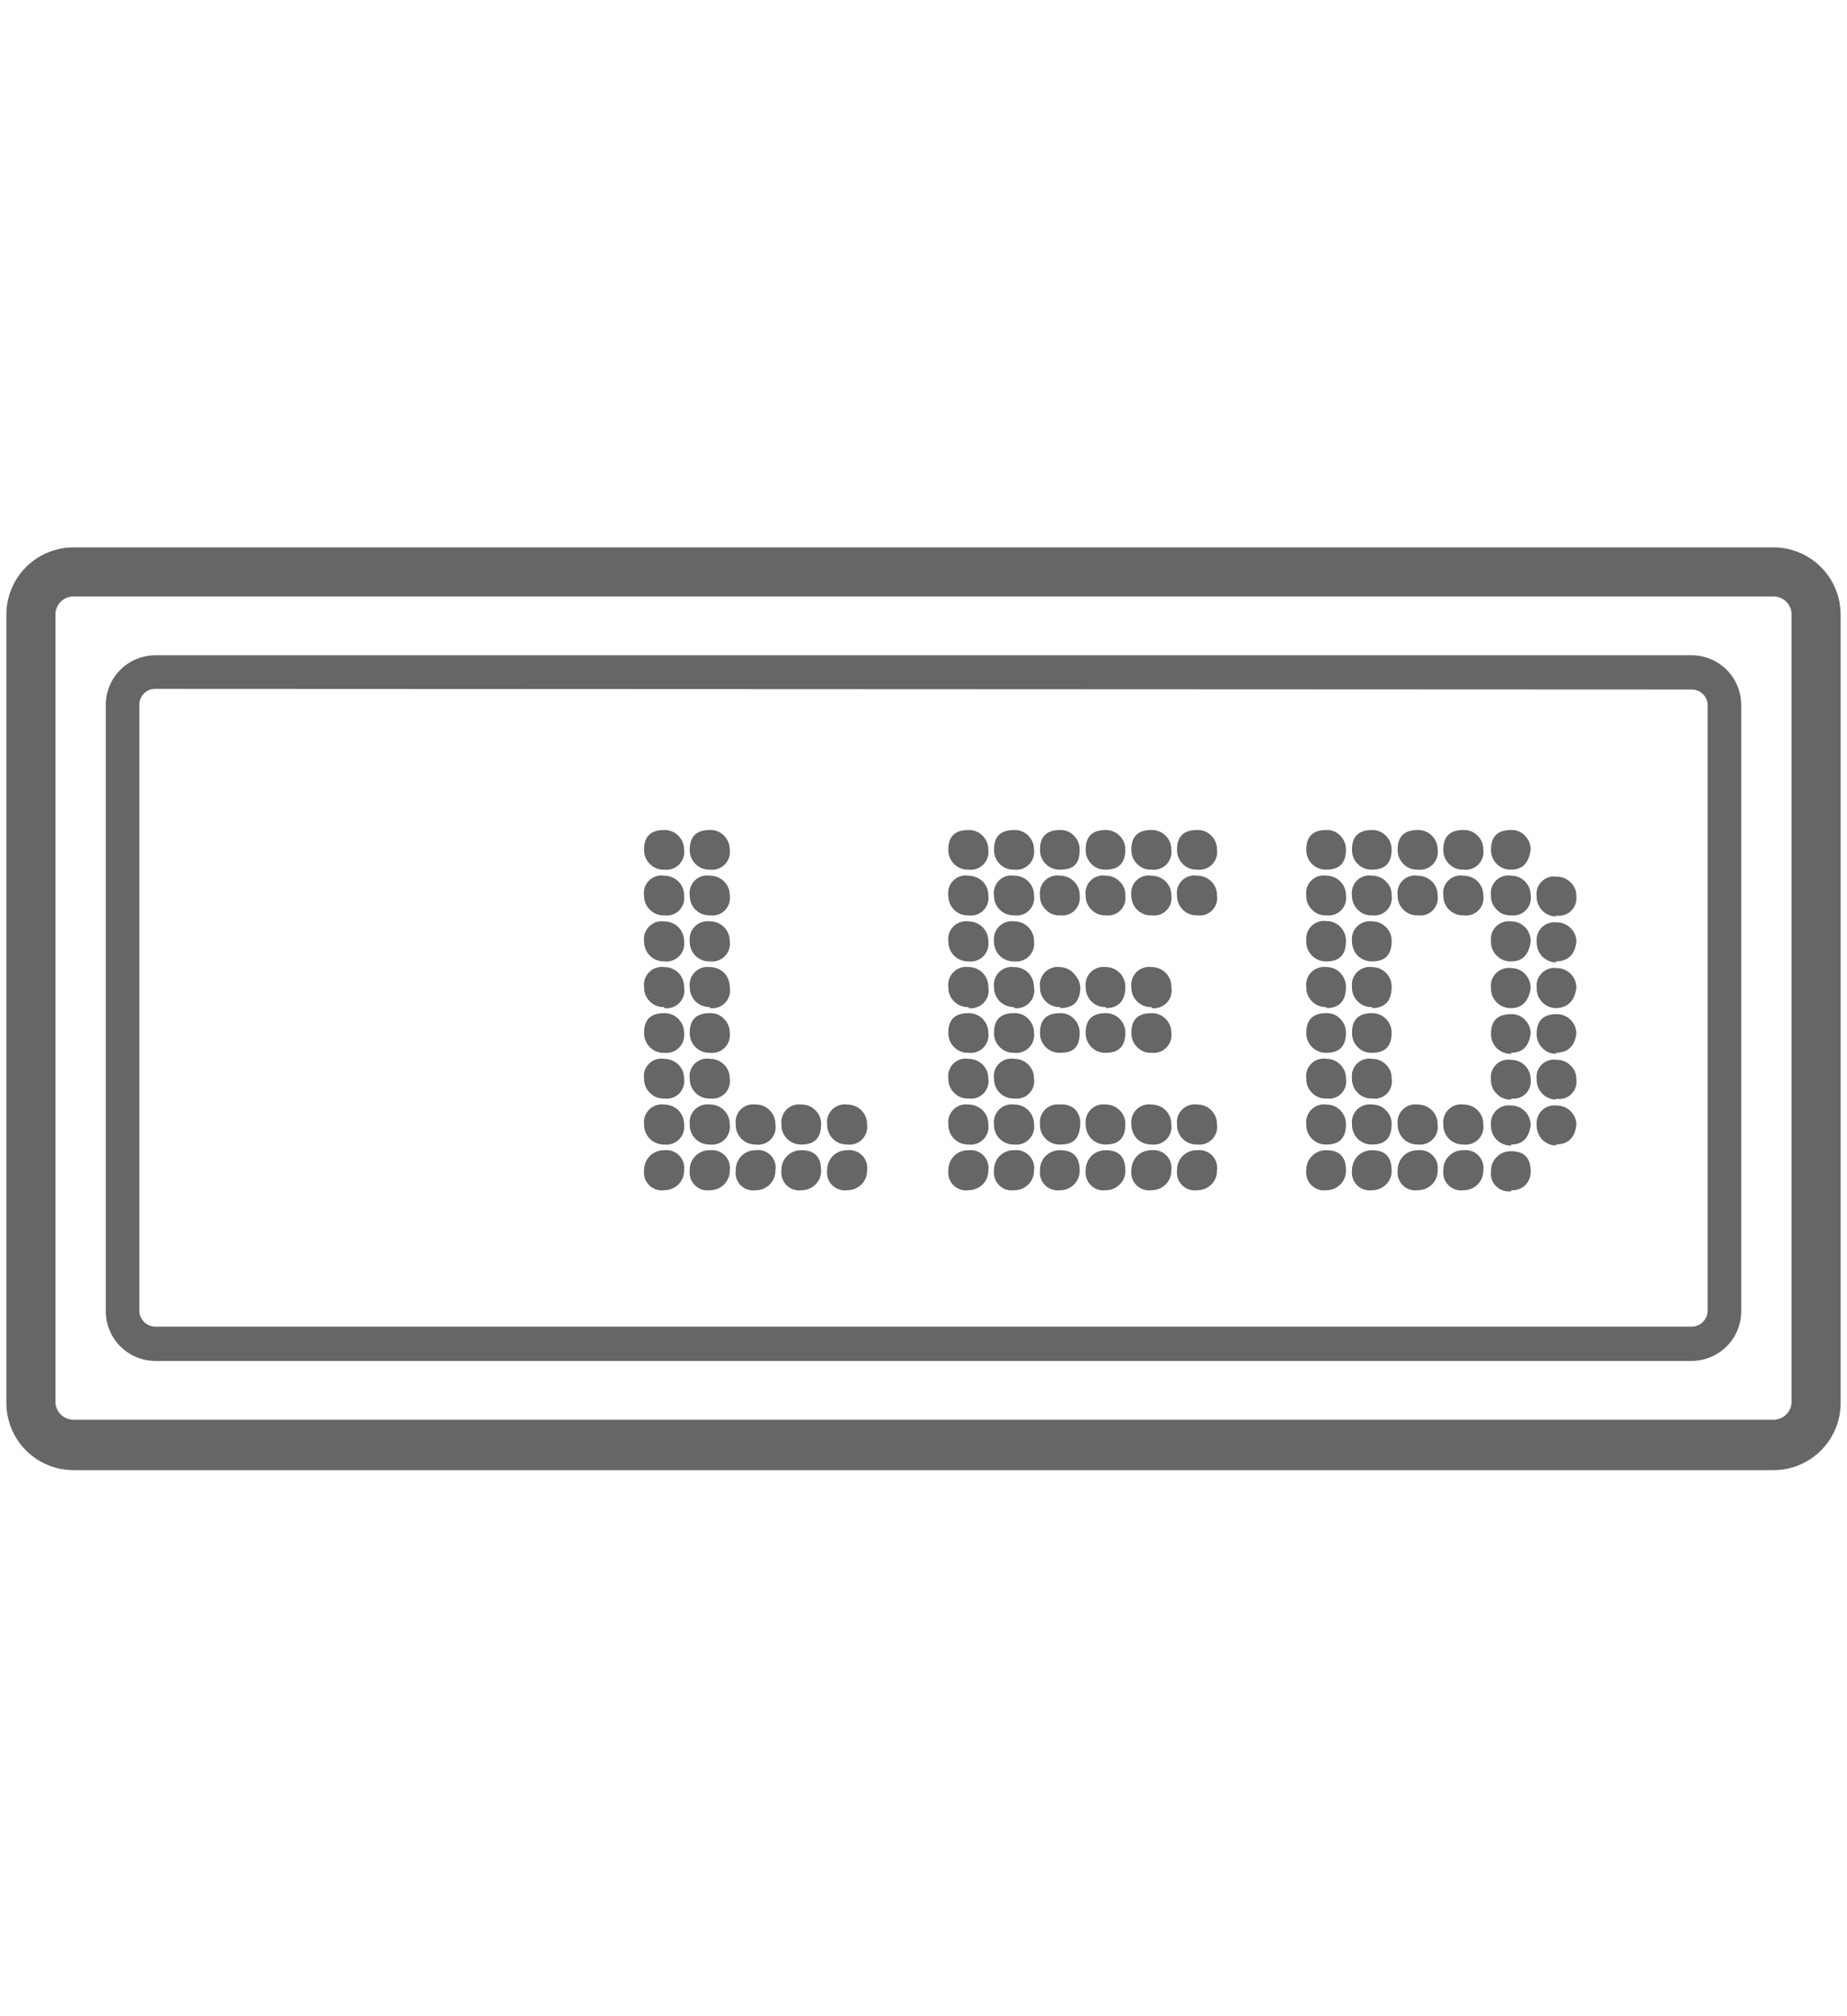
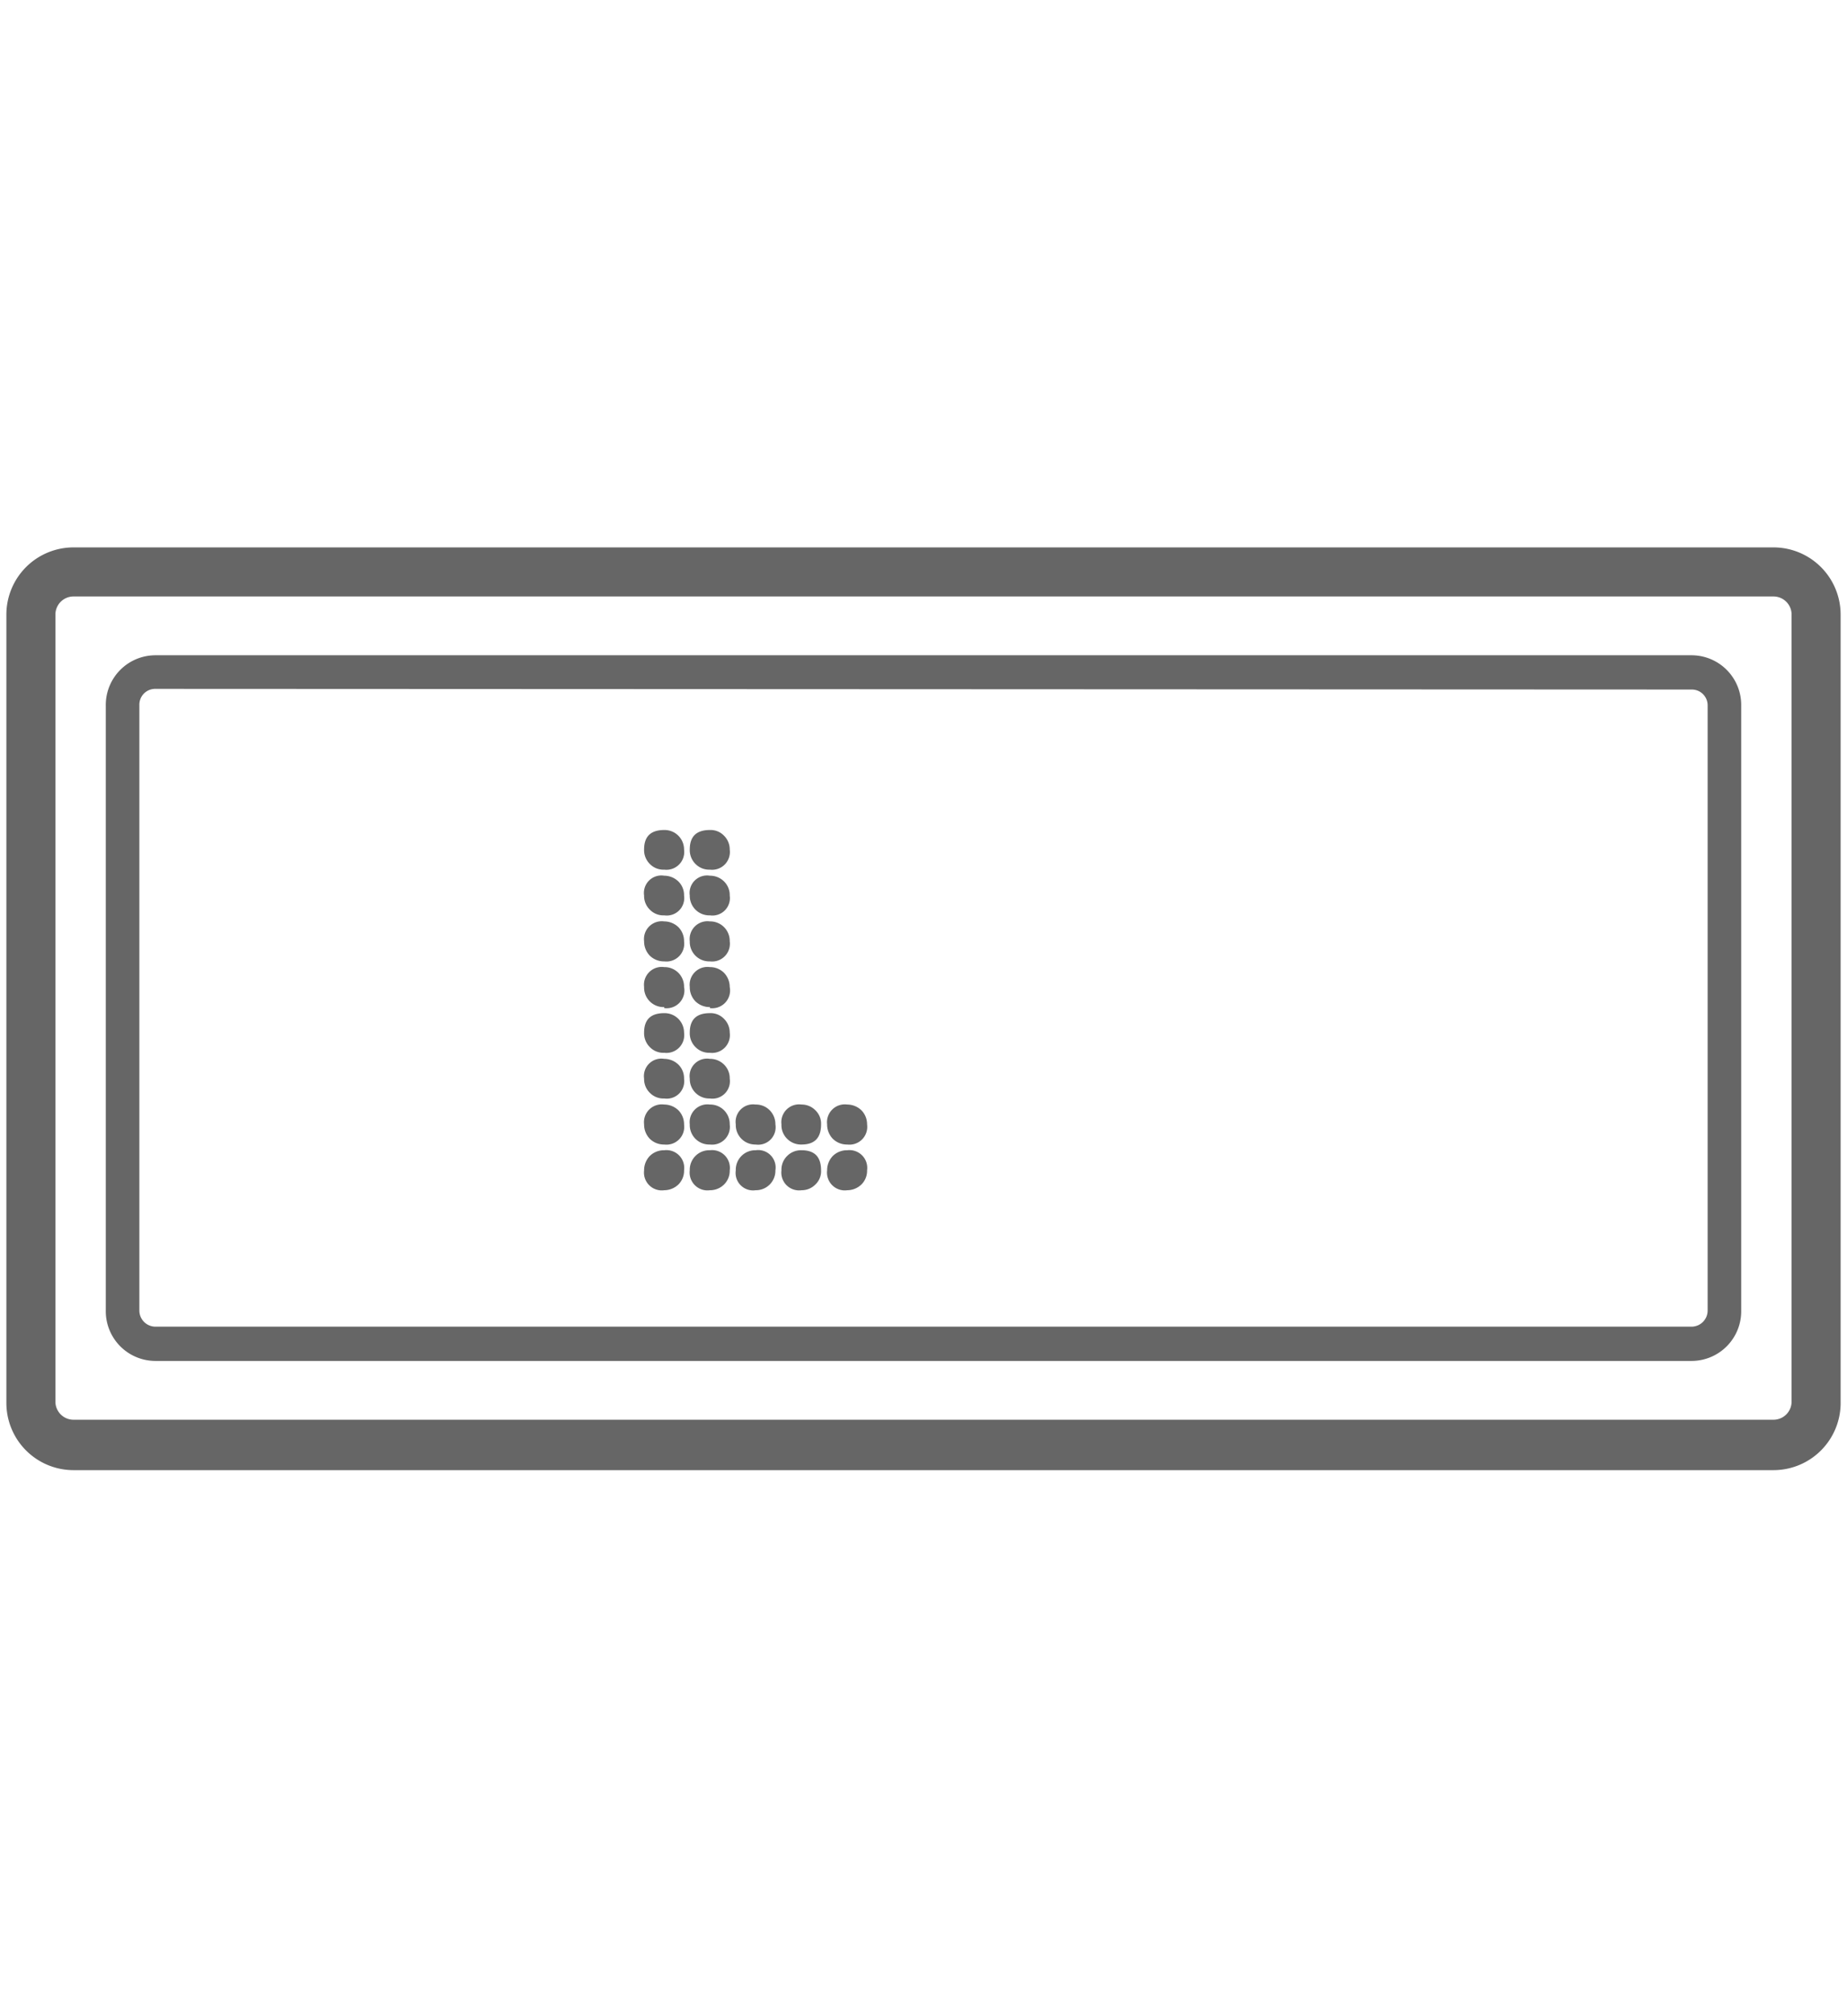
<svg xmlns="http://www.w3.org/2000/svg" id="Layer_1" data-name="Layer 1" viewBox="0 0 55 60">
  <defs>
    <style>.cls-1{fill:#666;}</style>
  </defs>
  <title>icon-supply-0</title>
  <path class="cls-1" d="M52.81,43.75H2.19a2,2,0,0,1-2-2V18.29a2,2,0,0,1,2-2H52.81a2,2,0,0,1,2,2V41.71A2,2,0,0,1,52.81,43.75Zm-50.62-26a.54.54,0,0,0-.54.54V41.71a.54.54,0,0,0,.54.54H52.81a.54.54,0,0,0,.54-.54V18.29a.54.54,0,0,0-.54-.54Z" />
  <path class="cls-1" d="M50.37,40.5H4.63A1.48,1.48,0,0,1,3.15,39V21A1.48,1.48,0,0,1,4.63,19.5H50.37A1.48,1.48,0,0,1,51.85,21V39A1.48,1.48,0,0,1,50.37,40.5ZM4.63,20.5a.47.47,0,0,0-.48.48V39a.48.48,0,0,0,.48.48H50.37a.48.48,0,0,0,.48-.48V21a.47.47,0,0,0-.48-.48Z" />
  <path class="cls-1" d="M19.78,25.88a.56.56,0,0,1-.43-.17.58.58,0,0,1-.17-.43c0-.39.2-.58.6-.58a.58.58,0,0,1,.59.58A.53.53,0,0,1,19.78,25.88Zm0,1.36a.56.56,0,0,1-.43-.17.57.57,0,0,1-.17-.42.52.52,0,0,1,.6-.59.61.61,0,0,1,.42.17.57.57,0,0,1,.17.42A.52.52,0,0,1,19.78,27.24Zm0,1.37a.6.6,0,0,1-.43-.17.61.61,0,0,1-.17-.43.53.53,0,0,1,.6-.59.61.61,0,0,1,.42.17.59.59,0,0,1,.17.42A.53.53,0,0,1,19.78,28.61Zm0,1.36a.58.58,0,0,1-.6-.6.53.53,0,0,1,.6-.59.58.58,0,0,1,.59.59A.53.53,0,0,1,19.78,30Zm0,1.36a.56.56,0,0,1-.43-.17.58.58,0,0,1-.17-.43c0-.39.2-.58.6-.58a.58.58,0,0,1,.59.58A.53.53,0,0,1,19.78,31.33Zm0,1.36a.56.56,0,0,1-.43-.17.57.57,0,0,1-.17-.42.52.52,0,0,1,.6-.59.61.61,0,0,1,.42.17.57.57,0,0,1,.17.42A.52.52,0,0,1,19.78,32.69Zm0,1.37a.6.6,0,0,1-.43-.17.61.61,0,0,1-.17-.43.53.53,0,0,1,.6-.59.61.61,0,0,1,.42.17.59.59,0,0,1,.17.42A.53.53,0,0,1,19.78,34.06Zm0,1.36a.53.53,0,0,1-.6-.59.61.61,0,0,1,.17-.43.6.6,0,0,1,.43-.17.53.53,0,0,1,.59.6.57.57,0,0,1-.17.42A.61.61,0,0,1,19.78,35.42Zm1.36-9.54a.57.57,0,0,1-.43-.17.58.58,0,0,1-.17-.43c0-.39.2-.58.6-.58a.55.55,0,0,1,.42.17.57.57,0,0,1,.17.41A.53.53,0,0,1,21.14,25.88Zm0,1.36a.58.58,0,0,1-.6-.59.52.52,0,0,1,.6-.59.59.59,0,0,1,.42.17.57.57,0,0,1,.17.42A.52.52,0,0,1,21.14,27.24Zm0,1.37a.58.58,0,0,1-.6-.6.53.53,0,0,1,.6-.59.58.58,0,0,1,.59.59A.53.53,0,0,1,21.14,28.61Zm0,1.36a.61.61,0,0,1-.43-.17.6.6,0,0,1-.17-.43.53.53,0,0,1,.6-.59.59.59,0,0,1,.42.17.61.61,0,0,1,.17.42A.53.53,0,0,1,21.14,30Zm0,1.36a.57.57,0,0,1-.43-.17.58.58,0,0,1-.17-.43c0-.39.2-.58.6-.58a.55.55,0,0,1,.42.17.57.57,0,0,1,.17.41A.53.53,0,0,1,21.14,31.33Zm0,1.36a.58.58,0,0,1-.6-.59.52.52,0,0,1,.6-.59.59.59,0,0,1,.42.17.57.57,0,0,1,.17.42A.52.52,0,0,1,21.14,32.69Zm0,1.37a.58.58,0,0,1-.6-.6.53.53,0,0,1,.6-.59.58.58,0,0,1,.59.59A.53.53,0,0,1,21.14,34.06Zm0,1.36a.53.53,0,0,1-.6-.59.58.58,0,0,1,.6-.6.53.53,0,0,1,.59.6.57.57,0,0,1-.17.42A.59.59,0,0,1,21.14,35.42Zm1.36-1.36a.58.58,0,0,1-.59-.6.52.52,0,0,1,.59-.59.57.57,0,0,1,.42.17.59.59,0,0,1,.17.42A.52.52,0,0,1,22.5,34.06Zm0,1.36a.52.52,0,0,1-.59-.59.58.58,0,0,1,.59-.6.52.52,0,0,1,.59.6.58.58,0,0,1-.59.59Zm1.37-1.36a.58.58,0,0,1-.43-.17.57.57,0,0,1-.17-.43.53.53,0,0,1,.6-.59.57.57,0,0,1,.41.17.55.55,0,0,1,.17.42C24.45,33.86,24.26,34.06,23.87,34.06Zm0,1.36a.53.53,0,0,1-.6-.59.57.57,0,0,1,.17-.43.58.58,0,0,1,.43-.17c.39,0,.58.2.58.6a.54.54,0,0,1-.17.42A.57.57,0,0,1,23.87,35.42Zm1.36-1.36a.6.6,0,0,1-.43-.17.61.61,0,0,1-.17-.43.53.53,0,0,1,.6-.59.61.61,0,0,1,.42.17.59.59,0,0,1,.17.42A.53.53,0,0,1,25.23,34.06Zm0,1.36a.53.53,0,0,1-.6-.59.61.61,0,0,1,.17-.43.6.6,0,0,1,.43-.17.53.53,0,0,1,.59.6.57.57,0,0,1-.17.42A.61.61,0,0,1,25.23,35.42Z" />
-   <path class="cls-1" d="M28.84,25.88a.56.56,0,0,1-.43-.17.58.58,0,0,1-.17-.43c0-.39.2-.58.6-.58a.58.58,0,0,1,.59.58A.53.53,0,0,1,28.84,25.88Zm0,1.36a.56.56,0,0,1-.43-.17.57.57,0,0,1-.17-.42.52.52,0,0,1,.6-.59.61.61,0,0,1,.42.17.57.57,0,0,1,.17.42A.52.52,0,0,1,28.84,27.24Zm0,1.37a.6.6,0,0,1-.43-.17.61.61,0,0,1-.17-.43.53.53,0,0,1,.6-.59.61.61,0,0,1,.42.17.59.59,0,0,1,.17.42A.53.53,0,0,1,28.84,28.61Zm0,1.36a.58.58,0,0,1-.6-.6.53.53,0,0,1,.6-.59.58.58,0,0,1,.59.59A.53.53,0,0,1,28.84,30Zm0,1.36a.56.56,0,0,1-.43-.17.58.58,0,0,1-.17-.43c0-.39.2-.58.6-.58a.58.58,0,0,1,.59.58A.53.53,0,0,1,28.84,31.33Zm0,1.36a.56.56,0,0,1-.43-.17.57.57,0,0,1-.17-.42.52.52,0,0,1,.6-.59.61.61,0,0,1,.42.17.57.57,0,0,1,.17.42A.52.52,0,0,1,28.84,32.69Zm0,1.37a.6.6,0,0,1-.43-.17.61.61,0,0,1-.17-.43.53.53,0,0,1,.6-.59.61.61,0,0,1,.42.17.59.59,0,0,1,.17.42A.53.53,0,0,1,28.84,34.06Zm0,1.36a.53.53,0,0,1-.6-.59.61.61,0,0,1,.17-.43.6.6,0,0,1,.43-.17.53.53,0,0,1,.59.6.57.57,0,0,1-.17.42A.61.61,0,0,1,28.84,35.42Zm1.36-9.54a.57.57,0,0,1-.43-.17.58.58,0,0,1-.17-.43c0-.39.2-.58.6-.58a.55.55,0,0,1,.42.17.57.57,0,0,1,.17.41A.53.53,0,0,1,30.2,25.88Zm0,1.36a.58.58,0,0,1-.6-.59.52.52,0,0,1,.6-.59.59.59,0,0,1,.42.17.57.57,0,0,1,.17.42A.52.52,0,0,1,30.2,27.24Zm0,0a.58.58,0,0,1-.6-.59.52.52,0,0,1,.6-.59.59.59,0,0,1,.42.17.57.57,0,0,1,.17.42A.52.52,0,0,1,30.2,27.24Zm0,1.37a.58.58,0,0,1-.6-.6.53.53,0,0,1,.6-.59.58.58,0,0,1,.59.59A.53.53,0,0,1,30.2,28.61Zm0,1.36a.61.61,0,0,1-.43-.17.6.6,0,0,1-.17-.43.53.53,0,0,1,.6-.59.59.59,0,0,1,.42.17.61.61,0,0,1,.17.42A.53.53,0,0,1,30.2,30Zm0,0a.61.61,0,0,1-.43-.17.6.6,0,0,1-.17-.43.53.53,0,0,1,.6-.59.59.59,0,0,1,.42.17.61.61,0,0,1,.17.42A.53.53,0,0,1,30.2,30Zm0,1.36a.57.57,0,0,1-.43-.17.58.58,0,0,1-.17-.43c0-.39.2-.58.6-.58a.55.55,0,0,1,.42.17.57.57,0,0,1,.17.41A.53.53,0,0,1,30.2,31.33Zm0,0a.57.57,0,0,1-.43-.17.58.58,0,0,1-.17-.43c0-.39.2-.58.6-.58a.55.55,0,0,1,.42.17.57.57,0,0,1,.17.41A.53.53,0,0,1,30.2,31.33Zm0,1.36a.58.58,0,0,1-.6-.59.52.52,0,0,1,.6-.59.59.59,0,0,1,.42.17.57.57,0,0,1,.17.42A.52.52,0,0,1,30.2,32.69Zm0,1.37a.58.58,0,0,1-.6-.6.53.53,0,0,1,.6-.59.58.58,0,0,1,.59.59A.53.53,0,0,1,30.2,34.06Zm0,0a.58.58,0,0,1-.6-.6.53.53,0,0,1,.6-.59.58.58,0,0,1,.59.59A.53.53,0,0,1,30.2,34.06Zm0,1.36a.53.53,0,0,1-.6-.59.58.58,0,0,1,.6-.6.53.53,0,0,1,.59.6.57.57,0,0,1-.17.42A.59.59,0,0,1,30.2,35.42Zm1.37-9.54a.58.58,0,0,1-.6-.6c0-.39.2-.58.6-.58a.53.53,0,0,1,.41.17.57.57,0,0,1,.17.41C32.15,25.68,32,25.88,31.57,25.88Zm0,1.36a.54.54,0,0,1-.43-.17.54.54,0,0,1-.17-.42.52.52,0,0,1,.6-.59.57.57,0,0,1,.41.17.57.57,0,0,1,.17.42A.52.52,0,0,1,31.57,27.24Zm0,2.73a.58.58,0,0,1-.43-.17.56.56,0,0,1-.17-.43.53.53,0,0,1,.6-.59A.57.57,0,0,1,32,29a.61.61,0,0,1,.17.42C32.15,29.77,32,30,31.57,30Zm0,1.36a.58.58,0,0,1-.6-.6c0-.39.2-.58.6-.58a.53.53,0,0,1,.41.17.57.57,0,0,1,.17.41C32.15,31.13,32,31.33,31.57,31.33Zm0,2.73a.58.58,0,0,1-.43-.17.57.57,0,0,1-.17-.43.53.53,0,0,1,.6-.59A.57.57,0,0,1,32,33a.59.59,0,0,1,.17.42C32.15,33.86,32,34.06,31.57,34.06Zm0,1.36a.53.53,0,0,1-.6-.59.57.57,0,0,1,.17-.43.58.58,0,0,1,.43-.17c.39,0,.58.2.58.6a.57.57,0,0,1-.17.42A.57.57,0,0,1,31.57,35.42Zm1.36-9.54a.56.56,0,0,1-.43-.17.58.58,0,0,1-.17-.43c0-.39.2-.58.6-.58a.58.58,0,0,1,.58.58C33.51,25.68,33.32,25.88,32.93,25.88Zm0,1.36a.56.56,0,0,1-.43-.17.57.57,0,0,1-.17-.42.52.52,0,0,1,.6-.59.57.57,0,0,1,.41.17.54.54,0,0,1,.17.42A.52.52,0,0,1,32.93,27.24Zm0,2.73a.58.58,0,0,1-.6-.6.53.53,0,0,1,.6-.59.58.58,0,0,1,.58.59C33.51,29.77,33.32,30,32.93,30Zm0,1.36a.56.56,0,0,1-.43-.17.58.58,0,0,1-.17-.43c0-.39.2-.58.6-.58a.58.58,0,0,1,.58.58C33.51,31.13,33.32,31.33,32.93,31.33Zm0,2.73a.6.6,0,0,1-.43-.17.61.61,0,0,1-.17-.43.53.53,0,0,1,.6-.59.57.57,0,0,1,.41.17.55.55,0,0,1,.17.42C33.51,33.86,33.32,34.06,32.93,34.06Zm0,1.36a.53.53,0,0,1-.6-.59.61.61,0,0,1,.17-.43.6.6,0,0,1,.43-.17c.39,0,.58.2.58.6a.54.54,0,0,1-.17.42A.57.57,0,0,1,32.93,35.42Zm1.36-9.54a.56.56,0,0,1-.43-.17.58.58,0,0,1-.17-.43c0-.39.2-.58.6-.58a.58.58,0,0,1,.59.58A.53.53,0,0,1,34.29,25.88Zm0,1.36a.56.56,0,0,1-.43-.17.57.57,0,0,1-.17-.42.52.52,0,0,1,.6-.59.61.61,0,0,1,.42.17.57.57,0,0,1,.17.42A.52.52,0,0,1,34.29,27.24Zm0,2.73a.58.58,0,0,1-.6-.6.53.53,0,0,1,.6-.59.58.58,0,0,1,.59.59A.53.53,0,0,1,34.29,30Zm0,1.36a.56.56,0,0,1-.43-.17.58.58,0,0,1-.17-.43c0-.39.2-.58.6-.58a.58.58,0,0,1,.59.58A.53.53,0,0,1,34.29,31.33Zm0,2.73a.6.6,0,0,1-.43-.17.61.61,0,0,1-.17-.43.53.53,0,0,1,.6-.59.61.61,0,0,1,.42.17.59.59,0,0,1,.17.42A.53.53,0,0,1,34.29,34.06Zm0,1.36a.53.53,0,0,1-.6-.59.61.61,0,0,1,.17-.43.6.6,0,0,1,.43-.17.53.53,0,0,1,.59.6.57.57,0,0,1-.17.42A.61.61,0,0,1,34.29,35.42Zm1.36-9.54a.57.57,0,0,1-.43-.17.58.58,0,0,1-.17-.43c0-.39.2-.58.6-.58a.55.55,0,0,1,.42.17.57.57,0,0,1,.17.41A.53.53,0,0,1,35.65,25.88Zm0,1.36a.58.58,0,0,1-.6-.59.52.52,0,0,1,.6-.59.59.59,0,0,1,.42.17.57.57,0,0,1,.17.42A.52.52,0,0,1,35.65,27.24Zm0,6.82a.58.58,0,0,1-.6-.6.53.53,0,0,1,.6-.59.58.58,0,0,1,.59.59A.53.53,0,0,1,35.65,34.06Zm0,1.36a.53.53,0,0,1-.6-.59.58.58,0,0,1,.6-.6.53.53,0,0,1,.59.6.57.57,0,0,1-.17.42A.59.59,0,0,1,35.65,35.42Z" />
-   <path class="cls-1" d="M39.5,25.88a.58.58,0,0,1-.6-.6c0-.39.2-.58.6-.58a.53.53,0,0,1,.41.17.57.57,0,0,1,.17.41C40.08,25.68,39.89,25.88,39.5,25.88Zm0,1.36a.54.54,0,0,1-.43-.17.54.54,0,0,1-.17-.42.52.52,0,0,1,.6-.59.57.57,0,0,1,.41.17.57.57,0,0,1,.17.42A.52.52,0,0,1,39.5,27.24Zm0,1.37a.58.58,0,0,1-.43-.17A.57.57,0,0,1,38.9,28a.53.53,0,0,1,.6-.59.57.57,0,0,1,.41.17.59.59,0,0,1,.17.42C40.08,28.41,39.89,28.61,39.5,28.61Zm0,1.36a.58.58,0,0,1-.43-.17.56.56,0,0,1-.17-.43.53.53,0,0,1,.6-.59.57.57,0,0,1,.41.17.61.61,0,0,1,.17.42C40.08,29.77,39.89,30,39.5,30Zm0,1.36a.58.58,0,0,1-.6-.6c0-.39.2-.58.6-.58a.53.53,0,0,1,.41.17.57.57,0,0,1,.17.41C40.08,31.13,39.89,31.33,39.5,31.33Zm0,1.36a.54.54,0,0,1-.43-.17.54.54,0,0,1-.17-.42.52.52,0,0,1,.6-.59.57.57,0,0,1,.41.17.57.57,0,0,1,.17.42A.51.51,0,0,1,39.5,32.69Zm0,1.37a.58.58,0,0,1-.43-.17.57.57,0,0,1-.17-.43.53.53,0,0,1,.6-.59.57.57,0,0,1,.41.17.59.59,0,0,1,.17.42C40.08,33.86,39.89,34.06,39.5,34.06Zm0,1.36a.53.53,0,0,1-.6-.59.57.57,0,0,1,.17-.43.58.58,0,0,1,.43-.17c.39,0,.58.2.58.6a.57.57,0,0,1-.17.42A.57.57,0,0,1,39.5,35.42Zm1.36-9.54a.56.56,0,0,1-.43-.17.58.58,0,0,1-.17-.43c0-.39.2-.58.6-.58a.58.58,0,0,1,.58.58C41.44,25.68,41.25,25.88,40.86,25.88Zm0,1.36a.56.56,0,0,1-.43-.17.57.57,0,0,1-.17-.42.52.52,0,0,1,.6-.59.57.57,0,0,1,.41.17.54.54,0,0,1,.17.42A.52.52,0,0,1,40.86,27.24Zm0,0a.56.56,0,0,1-.43-.17.57.57,0,0,1-.17-.42.52.52,0,0,1,.6-.59.57.57,0,0,1,.41.17.54.54,0,0,1,.17.42A.52.52,0,0,1,40.86,27.24Zm0,1.37a.6.6,0,0,1-.43-.17.61.61,0,0,1-.17-.43.53.53,0,0,1,.6-.59.57.57,0,0,1,.41.17.55.55,0,0,1,.17.42C41.44,28.41,41.25,28.61,40.86,28.61Zm0,1.36a.58.58,0,0,1-.6-.6.53.53,0,0,1,.6-.59.58.58,0,0,1,.58.59C41.44,29.77,41.25,30,40.86,30Zm0,1.36a.56.56,0,0,1-.43-.17.58.58,0,0,1-.17-.43c0-.39.2-.58.6-.58a.58.58,0,0,1,.58.58C41.44,31.13,41.25,31.33,40.86,31.33Zm0,1.36a.56.56,0,0,1-.43-.17.57.57,0,0,1-.17-.42.52.52,0,0,1,.6-.59.57.57,0,0,1,.41.17.54.54,0,0,1,.17.42A.51.51,0,0,1,40.86,32.69Zm0,1.37a.6.6,0,0,1-.43-.17.61.61,0,0,1-.17-.43.53.53,0,0,1,.6-.59.57.57,0,0,1,.41.17.55.55,0,0,1,.17.42C41.44,33.86,41.25,34.06,40.86,34.06Zm0,0a.6.6,0,0,1-.43-.17.61.61,0,0,1-.17-.43.53.53,0,0,1,.6-.59.57.57,0,0,1,.41.17.55.55,0,0,1,.17.42C41.44,33.86,41.25,34.06,40.86,34.06Zm0,1.36a.53.53,0,0,1-.6-.59.61.61,0,0,1,.17-.43.6.6,0,0,1,.43-.17c.39,0,.58.2.58.6a.54.54,0,0,1-.17.42A.57.57,0,0,1,40.86,35.42Zm1.36-9.54a.56.56,0,0,1-.43-.17.58.58,0,0,1-.17-.43c0-.39.2-.58.6-.58a.58.58,0,0,1,.59.58A.53.53,0,0,1,42.22,25.88Zm0,1.36a.56.56,0,0,1-.43-.17.57.57,0,0,1-.17-.42.52.52,0,0,1,.6-.59.61.61,0,0,1,.42.17.57.57,0,0,1,.17.42A.52.52,0,0,1,42.22,27.24Zm0,6.82a.6.6,0,0,1-.43-.17.61.61,0,0,1-.17-.43.53.53,0,0,1,.6-.59.61.61,0,0,1,.42.17.59.59,0,0,1,.17.42A.53.53,0,0,1,42.22,34.06Zm0,1.36a.53.53,0,0,1-.6-.59.61.61,0,0,1,.17-.43.6.6,0,0,1,.43-.17.53.53,0,0,1,.59.6.57.57,0,0,1-.17.42A.61.61,0,0,1,42.22,35.42Zm1.36-9.54a.57.57,0,0,1-.43-.17.58.58,0,0,1-.17-.43c0-.39.2-.58.6-.58a.55.55,0,0,1,.42.17.57.57,0,0,1,.17.41A.53.53,0,0,1,43.58,25.88Zm0,1.36a.58.58,0,0,1-.6-.59.52.52,0,0,1,.6-.59.59.59,0,0,1,.42.17.57.57,0,0,1,.17.42A.52.52,0,0,1,43.58,27.24Zm0,6.82a.58.58,0,0,1-.6-.6.53.53,0,0,1,.6-.59.58.58,0,0,1,.59.59A.53.53,0,0,1,43.58,34.06Zm0,1.36a.53.53,0,0,1-.6-.59.58.58,0,0,1,.6-.6.53.53,0,0,1,.59.6.57.57,0,0,1-.17.42A.59.59,0,0,1,43.58,35.42ZM45,25.88a.58.58,0,0,1-.6-.6c0-.39.2-.58.6-.58a.53.53,0,0,1,.41.17.57.57,0,0,1,.17.41C45.53,25.68,45.34,25.88,45,25.88Zm0,1.36a.54.54,0,0,1-.43-.17.54.54,0,0,1-.17-.42.52.52,0,0,1,.6-.59.57.57,0,0,1,.41.17.57.57,0,0,1,.17.42A.52.52,0,0,1,45,27.24Zm0,1.37a.58.58,0,0,1-.43-.17.57.57,0,0,1-.17-.43.53.53,0,0,1,.6-.59.57.57,0,0,1,.41.17.59.59,0,0,1,.17.42C45.53,28.41,45.34,28.61,45,28.61ZM45,30a.58.58,0,0,1-.43-.17.56.56,0,0,1-.17-.43.53.53,0,0,1,.6-.59.57.57,0,0,1,.41.17.61.61,0,0,1,.17.42C45.53,29.77,45.34,30,45,30Zm0,1.36a.58.58,0,0,1-.6-.6c0-.39.2-.58.6-.58a.53.53,0,0,1,.41.17.57.57,0,0,1,.17.41C45.53,31.13,45.34,31.33,45,31.33Zm0,1.36a.54.54,0,0,1-.43-.17.54.54,0,0,1-.17-.42.52.52,0,0,1,.6-.59.57.57,0,0,1,.41.17.57.57,0,0,1,.17.42A.51.51,0,0,1,45,32.69Zm0,1.37a.58.58,0,0,1-.43-.17.57.57,0,0,1-.17-.43.53.53,0,0,1,.6-.59.57.57,0,0,1,.41.17.59.59,0,0,1,.17.42C45.53,33.86,45.34,34.06,45,34.06Zm0,1.36a.53.53,0,0,1-.6-.59.57.57,0,0,1,.17-.43.58.58,0,0,1,.43-.17c.39,0,.58.2.58.6a.57.57,0,0,1-.17.42A.57.57,0,0,1,45,35.42Zm1.36-8.18a.56.56,0,0,1-.43-.17.57.57,0,0,1-.17-.42.52.52,0,0,1,.6-.59.57.57,0,0,1,.41.17.54.54,0,0,1,.17.42A.52.52,0,0,1,46.31,27.24Zm0,1.37a.6.6,0,0,1-.43-.17.61.61,0,0,1-.17-.43.53.53,0,0,1,.6-.59.57.57,0,0,1,.41.17.55.55,0,0,1,.17.42C46.89,28.41,46.7,28.61,46.31,28.61Zm0,1.36a.58.58,0,0,1-.6-.6.53.53,0,0,1,.6-.59.58.58,0,0,1,.58.59C46.89,29.77,46.7,30,46.31,30Zm0,1.36a.56.56,0,0,1-.43-.17.58.58,0,0,1-.17-.43c0-.39.2-.58.6-.58a.58.58,0,0,1,.58.58C46.89,31.13,46.7,31.33,46.31,31.33Zm0,1.36a.56.56,0,0,1-.43-.17.57.57,0,0,1-.17-.42.52.52,0,0,1,.6-.59.57.57,0,0,1,.41.17.54.54,0,0,1,.17.42A.51.51,0,0,1,46.31,32.69Zm0,1.37a.6.6,0,0,1-.43-.17.61.61,0,0,1-.17-.43.53.53,0,0,1,.6-.59.57.57,0,0,1,.41.17.55.55,0,0,1,.17.42C46.89,33.86,46.7,34.06,46.31,34.06Z" />
</svg>